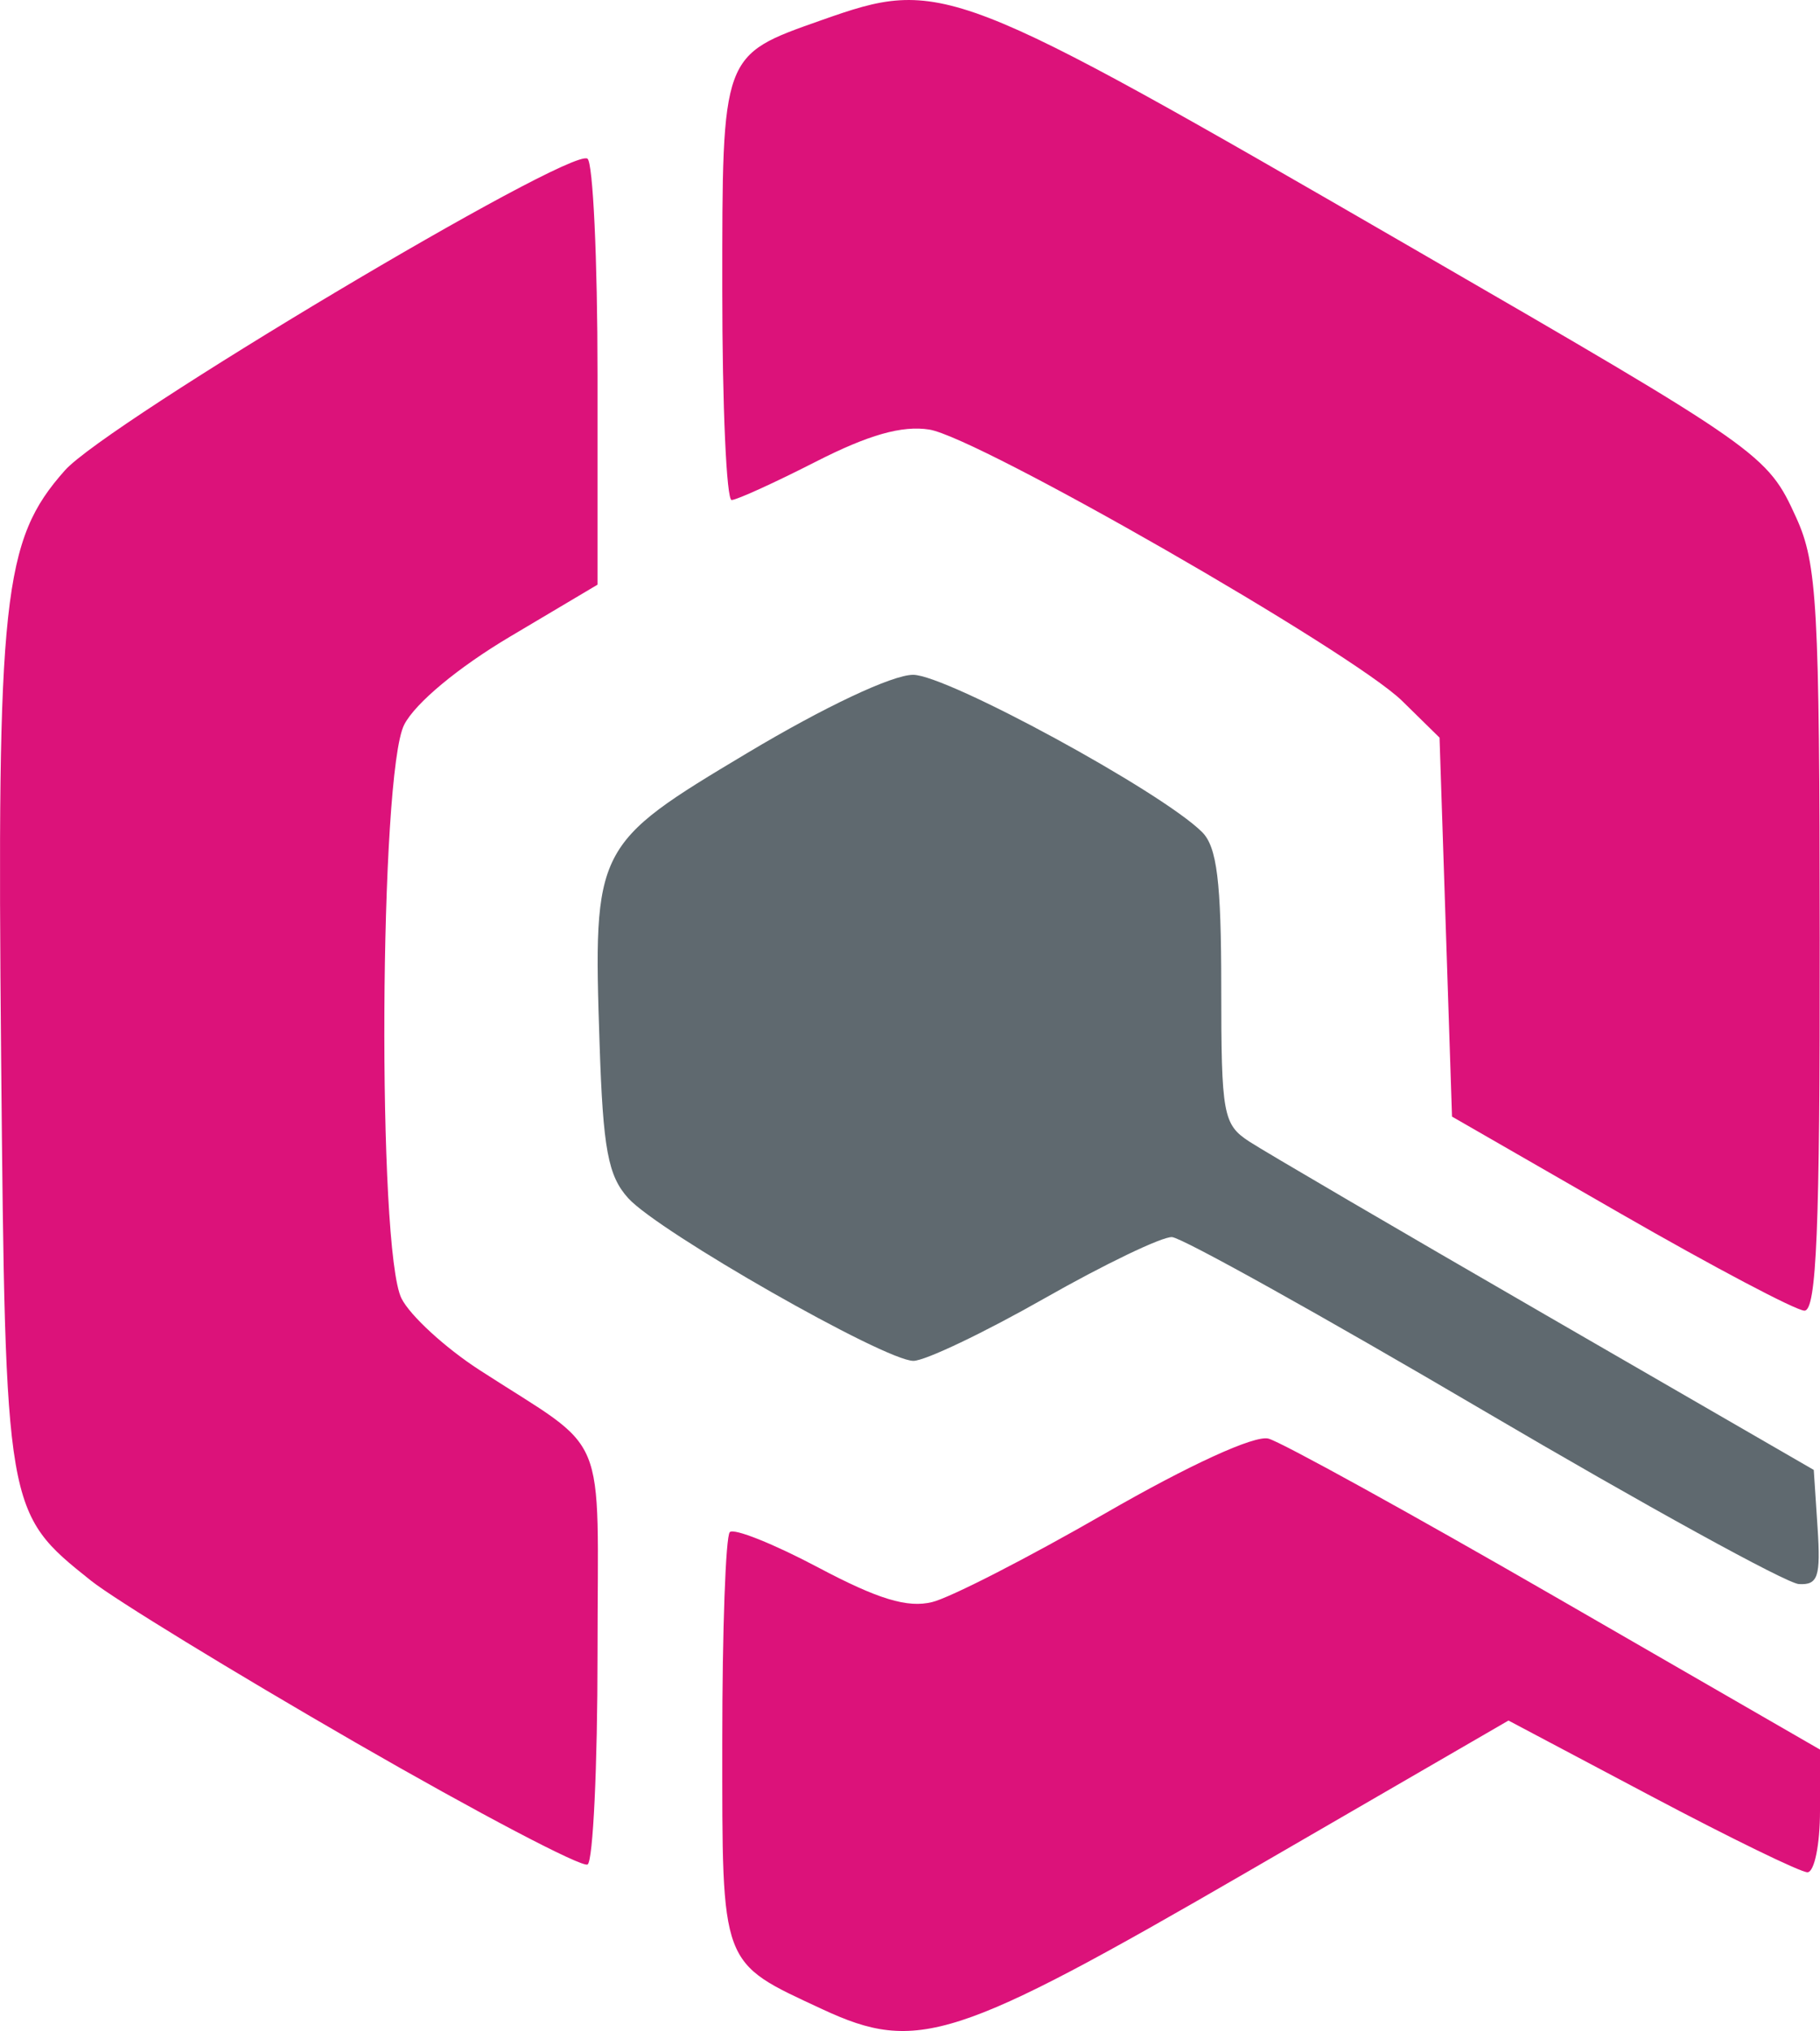
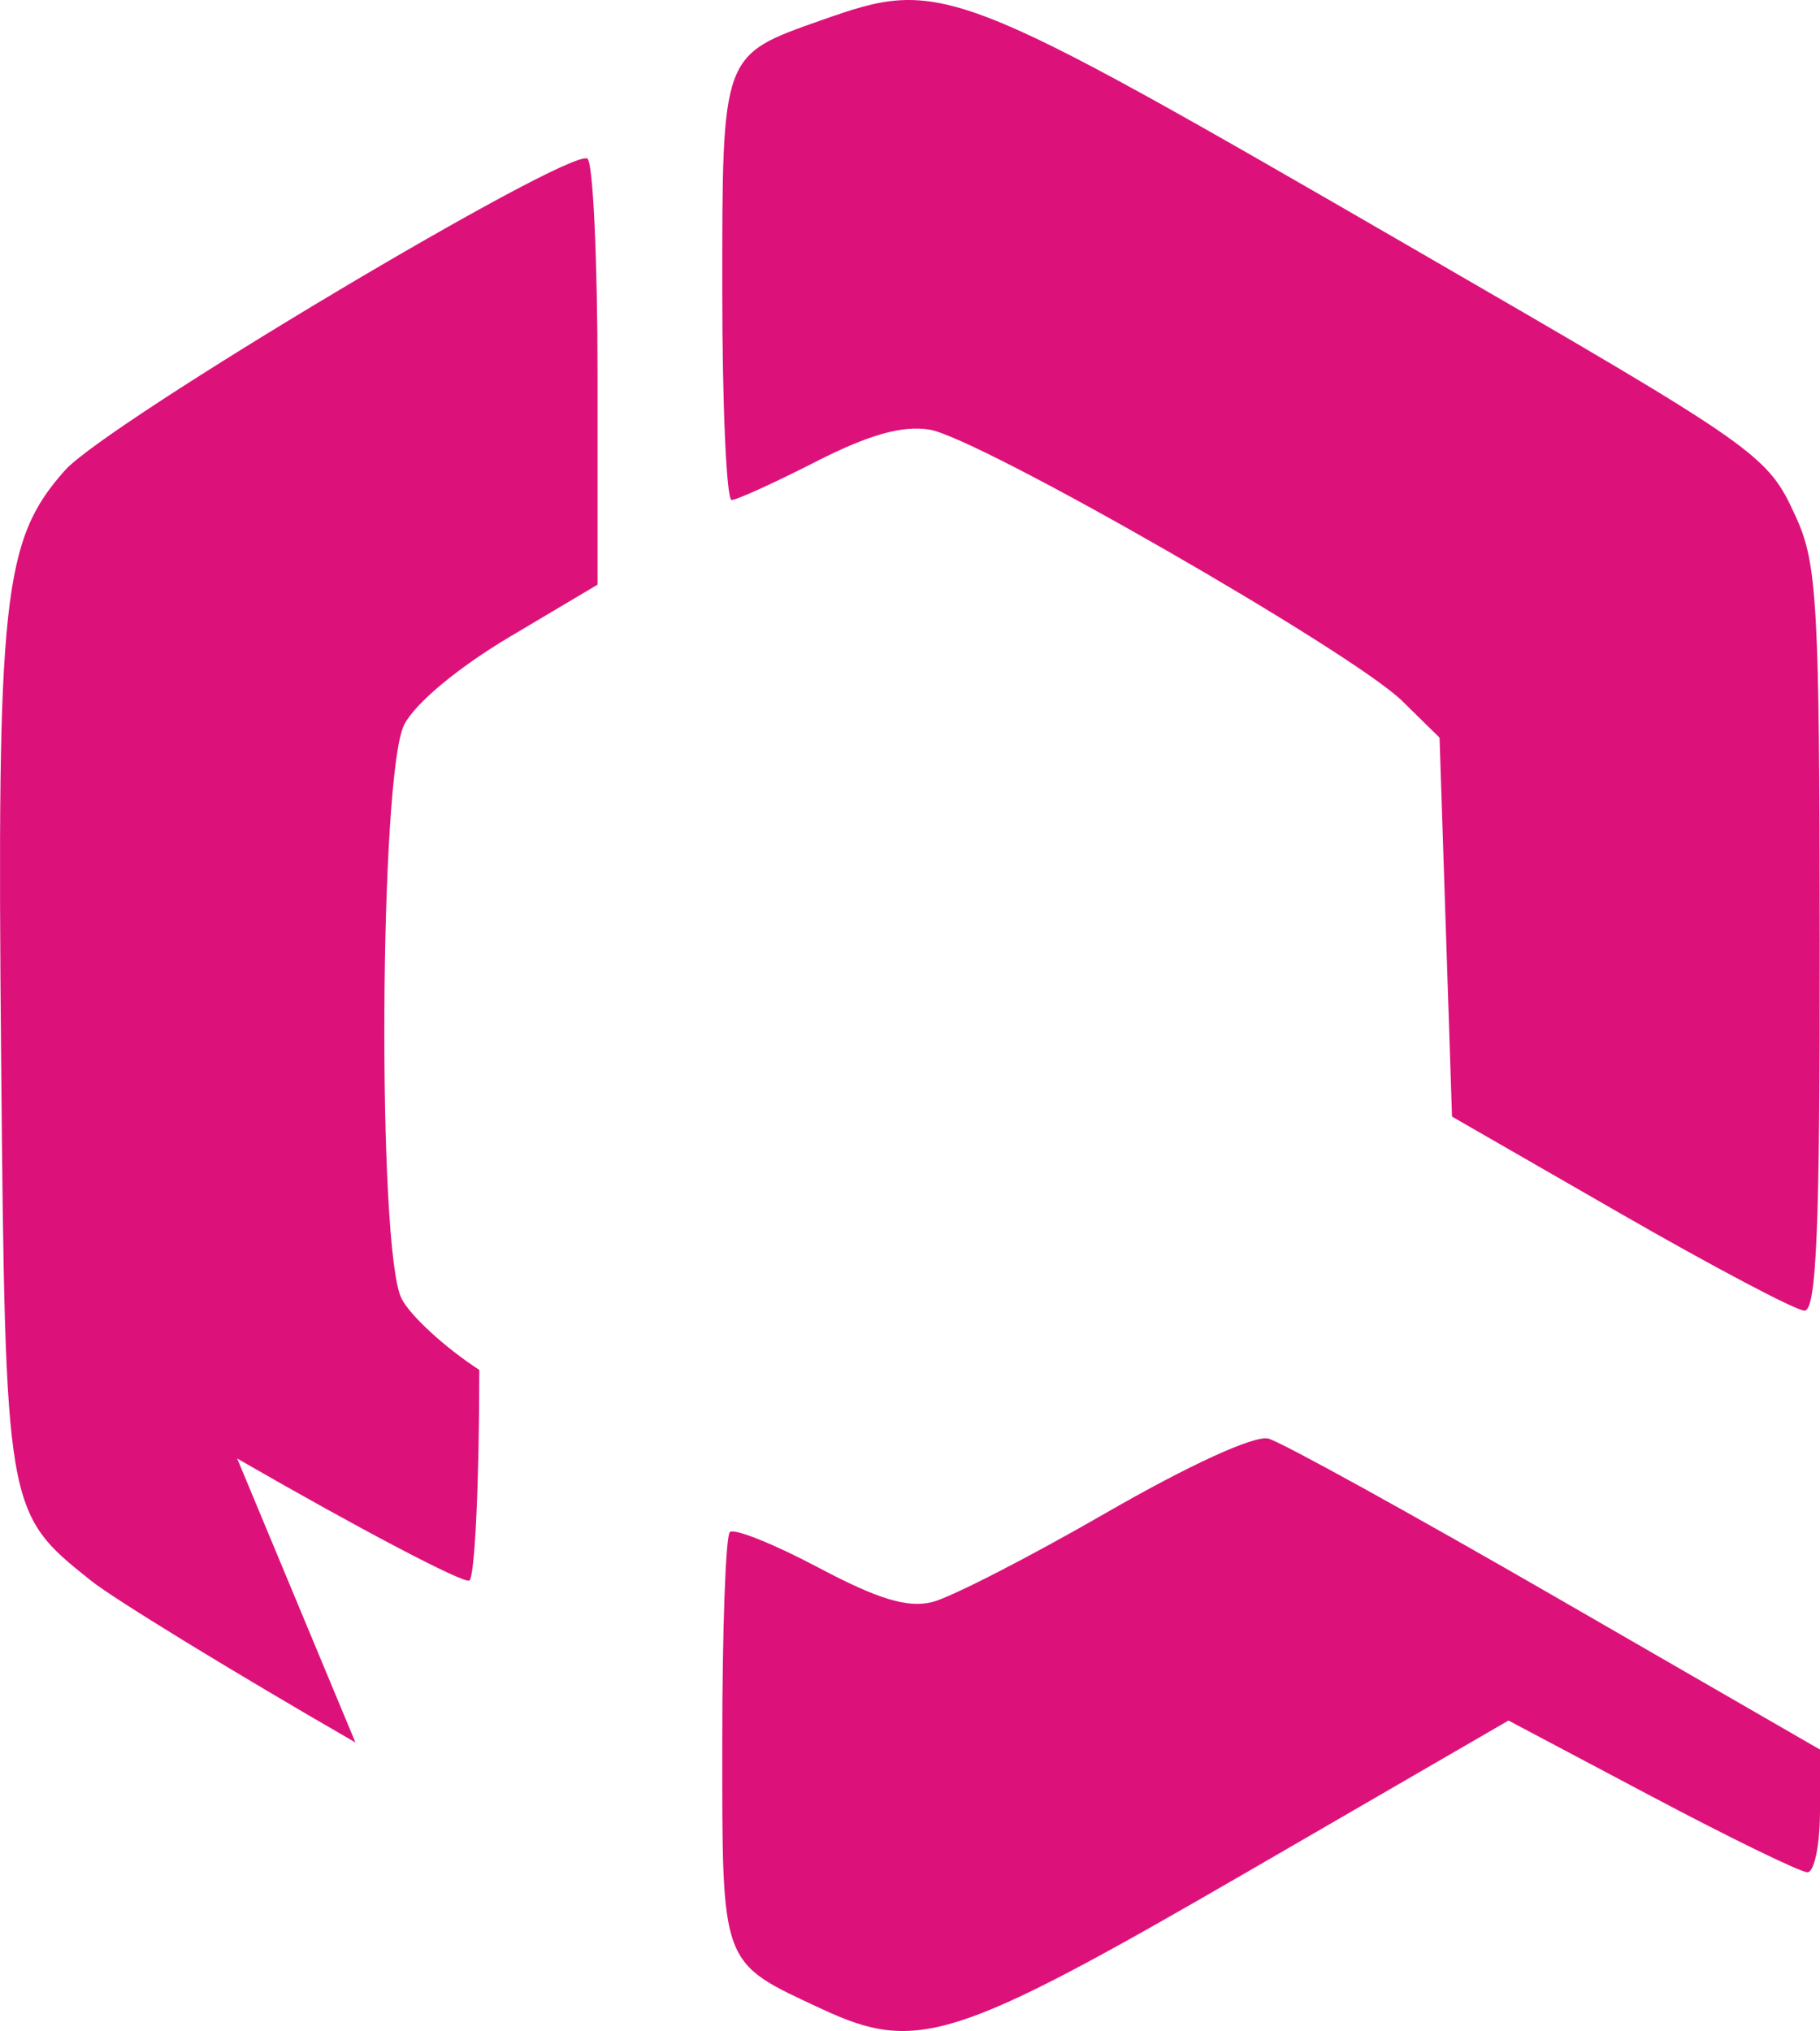
<svg xmlns="http://www.w3.org/2000/svg" xmlns:ns1="http://sodipodi.sourceforge.net/DTD/sodipodi-0.dtd" xmlns:ns2="http://www.inkscape.org/namespaces/inkscape" version="1.1" id="svg2" width="145.902" height="162.827" viewBox="0 0 145.902 162.827" ns1:docname="quartic_logo_dark.svg" ns2:version="1.2.2 (b0a8486541, 2022-12-01)">
  <defs id="defs6" />
  <ns1:namedview id="namedview4" pagecolor="#ffffff" bordercolor="#666666" borderopacity="1.0" ns2:showpageshadow="2" ns2:pageopacity="0.0" ns2:pagecheckerboard="0" ns2:deskcolor="#d1d1d1" showgrid="false" ns2:zoom="3.7837398" ns2:cx="334.45746" ns2:cy="81.136657" ns2:window-width="3832" ns2:window-height="2092" ns2:window-x="0" ns2:window-y="64" ns2:window-maximized="1" ns2:current-layer="g410" />
  <g ns2:groupmode="layer" ns2:label="Image" id="g8" transform="translate(-16.093,-10.333)">
    <g id="g410" transform="translate(8.995,0.434)">
-       <path style="fill:#dc127a" d="M 73.018,170.978 C 64.796,167.148 65,167.694 65,149.512 c 0,-8.898 0.272,-16.45 0.604,-16.782 0.332,-0.332 3.518,0.942 7.081,2.832 4.809,2.551 7.164,3.266 9.146,2.775 1.468,-0.363 7.718,-3.569 13.888,-7.124 6.744,-3.885 11.955,-6.27 13.064,-5.98 1.015,0.265 11.379,5.983 23.031,12.707 L 153,150.164 v 4.918 c 0,2.705 -0.453,4.918 -1.007,4.918 -0.554,0 -6.173,-2.737 -12.487,-6.082 l -11.48,-6.082 -20.837,12.076 C 83.695,173.531 80.629,174.523 73.018,170.978 Z M 35.591,149.594 C 25.792,143.943 16.253,138.106 14.394,136.623 7.545,131.158 7.534,131.095 7.188,94.708 6.836,57.731 7.325,53.218 12.298,47.613 15.656,43.826 52.723,21.711 54.19,22.618 54.636,22.893 55,30.69 55,39.945 v 16.827 l -6.996,4.156 c -4.178,2.482 -7.602,5.328 -8.5,7.064 -1.994,3.856 -2.176,42.11 -0.218,46.007 0.691,1.375 3.497,3.951 6.235,5.725 C 56.071,126.56 55,123.987 55,142.488 c 0,9.017 -0.359,16.616 -0.797,16.887 -0.438,0.271 -8.814,-4.13 -18.613,-9.781 z M 137,107.184 123.5,99.418 123,84.227 l -0.5,-15.191 -3,-2.945 C 115.5,62.165 85.504,44.952 81.59,44.337 79.412,43.995 76.729,44.755 72.5,46.913 69.2,48.597 66.162,49.98 65.75,49.987 65.338,49.994 65,42.42 65,33.155 65,14.169 64.935,14.345 72.925,11.526 82.632,8.102 83.28,8.352 120.421,29.844 c 27.953,16.176 28.359,16.461 30.674,21.557 1.68,3.699 1.864,7 1.883,33.849 0.017,23.158 -0.255,29.744 -1.228,29.725 -0.688,-0.014 -7.325,-3.52 -14.75,-7.791 z" id="path414" />
-       <path style="fill:#5f696f" d="m 126,122.973 c -12.925,-7.6 -24.152,-13.853 -24.948,-13.895 -0.796,-0.043 -5.405,2.172 -10.242,4.922 -4.837,2.75 -9.556,5 -10.488,5 C 78.028,119 59.916,108.669 57.463,105.962 55.841,104.171 55.442,102.028 55.165,93.615 54.645,77.799 54.749,77.594 67.034,70.25 73.232,66.545 78.634,64 80.3,64 83.009,64 100.233,73.376 103.468,76.611 104.657,77.8 105,80.587 105,89.048 c 0,10.208 0.144,10.999 2.25,12.372 1.238,0.806 11.925,7.059 23.75,13.895 l 21.5,12.429 0.305,4.628 c 0.259,3.937 0.035,4.612 -1.5,4.523 C 150.312,136.838 138.925,130.573 126,122.973 Z" id="path412" />
+       <path style="fill:#dc127a" d="M 73.018,170.978 C 64.796,167.148 65,167.694 65,149.512 c 0,-8.898 0.272,-16.45 0.604,-16.782 0.332,-0.332 3.518,0.942 7.081,2.832 4.809,2.551 7.164,3.266 9.146,2.775 1.468,-0.363 7.718,-3.569 13.888,-7.124 6.744,-3.885 11.955,-6.27 13.064,-5.98 1.015,0.265 11.379,5.983 23.031,12.707 L 153,150.164 v 4.918 c 0,2.705 -0.453,4.918 -1.007,4.918 -0.554,0 -6.173,-2.737 -12.487,-6.082 l -11.48,-6.082 -20.837,12.076 C 83.695,173.531 80.629,174.523 73.018,170.978 Z M 35.591,149.594 C 25.792,143.943 16.253,138.106 14.394,136.623 7.545,131.158 7.534,131.095 7.188,94.708 6.836,57.731 7.325,53.218 12.298,47.613 15.656,43.826 52.723,21.711 54.19,22.618 54.636,22.893 55,30.69 55,39.945 v 16.827 l -6.996,4.156 c -4.178,2.482 -7.602,5.328 -8.5,7.064 -1.994,3.856 -2.176,42.11 -0.218,46.007 0.691,1.375 3.497,3.951 6.235,5.725 c 0,9.017 -0.359,16.616 -0.797,16.887 -0.438,0.271 -8.814,-4.13 -18.613,-9.781 z M 137,107.184 123.5,99.418 123,84.227 l -0.5,-15.191 -3,-2.945 C 115.5,62.165 85.504,44.952 81.59,44.337 79.412,43.995 76.729,44.755 72.5,46.913 69.2,48.597 66.162,49.98 65.75,49.987 65.338,49.994 65,42.42 65,33.155 65,14.169 64.935,14.345 72.925,11.526 82.632,8.102 83.28,8.352 120.421,29.844 c 27.953,16.176 28.359,16.461 30.674,21.557 1.68,3.699 1.864,7 1.883,33.849 0.017,23.158 -0.255,29.744 -1.228,29.725 -0.688,-0.014 -7.325,-3.52 -14.75,-7.791 z" id="path414" />
    </g>
  </g>
</svg>